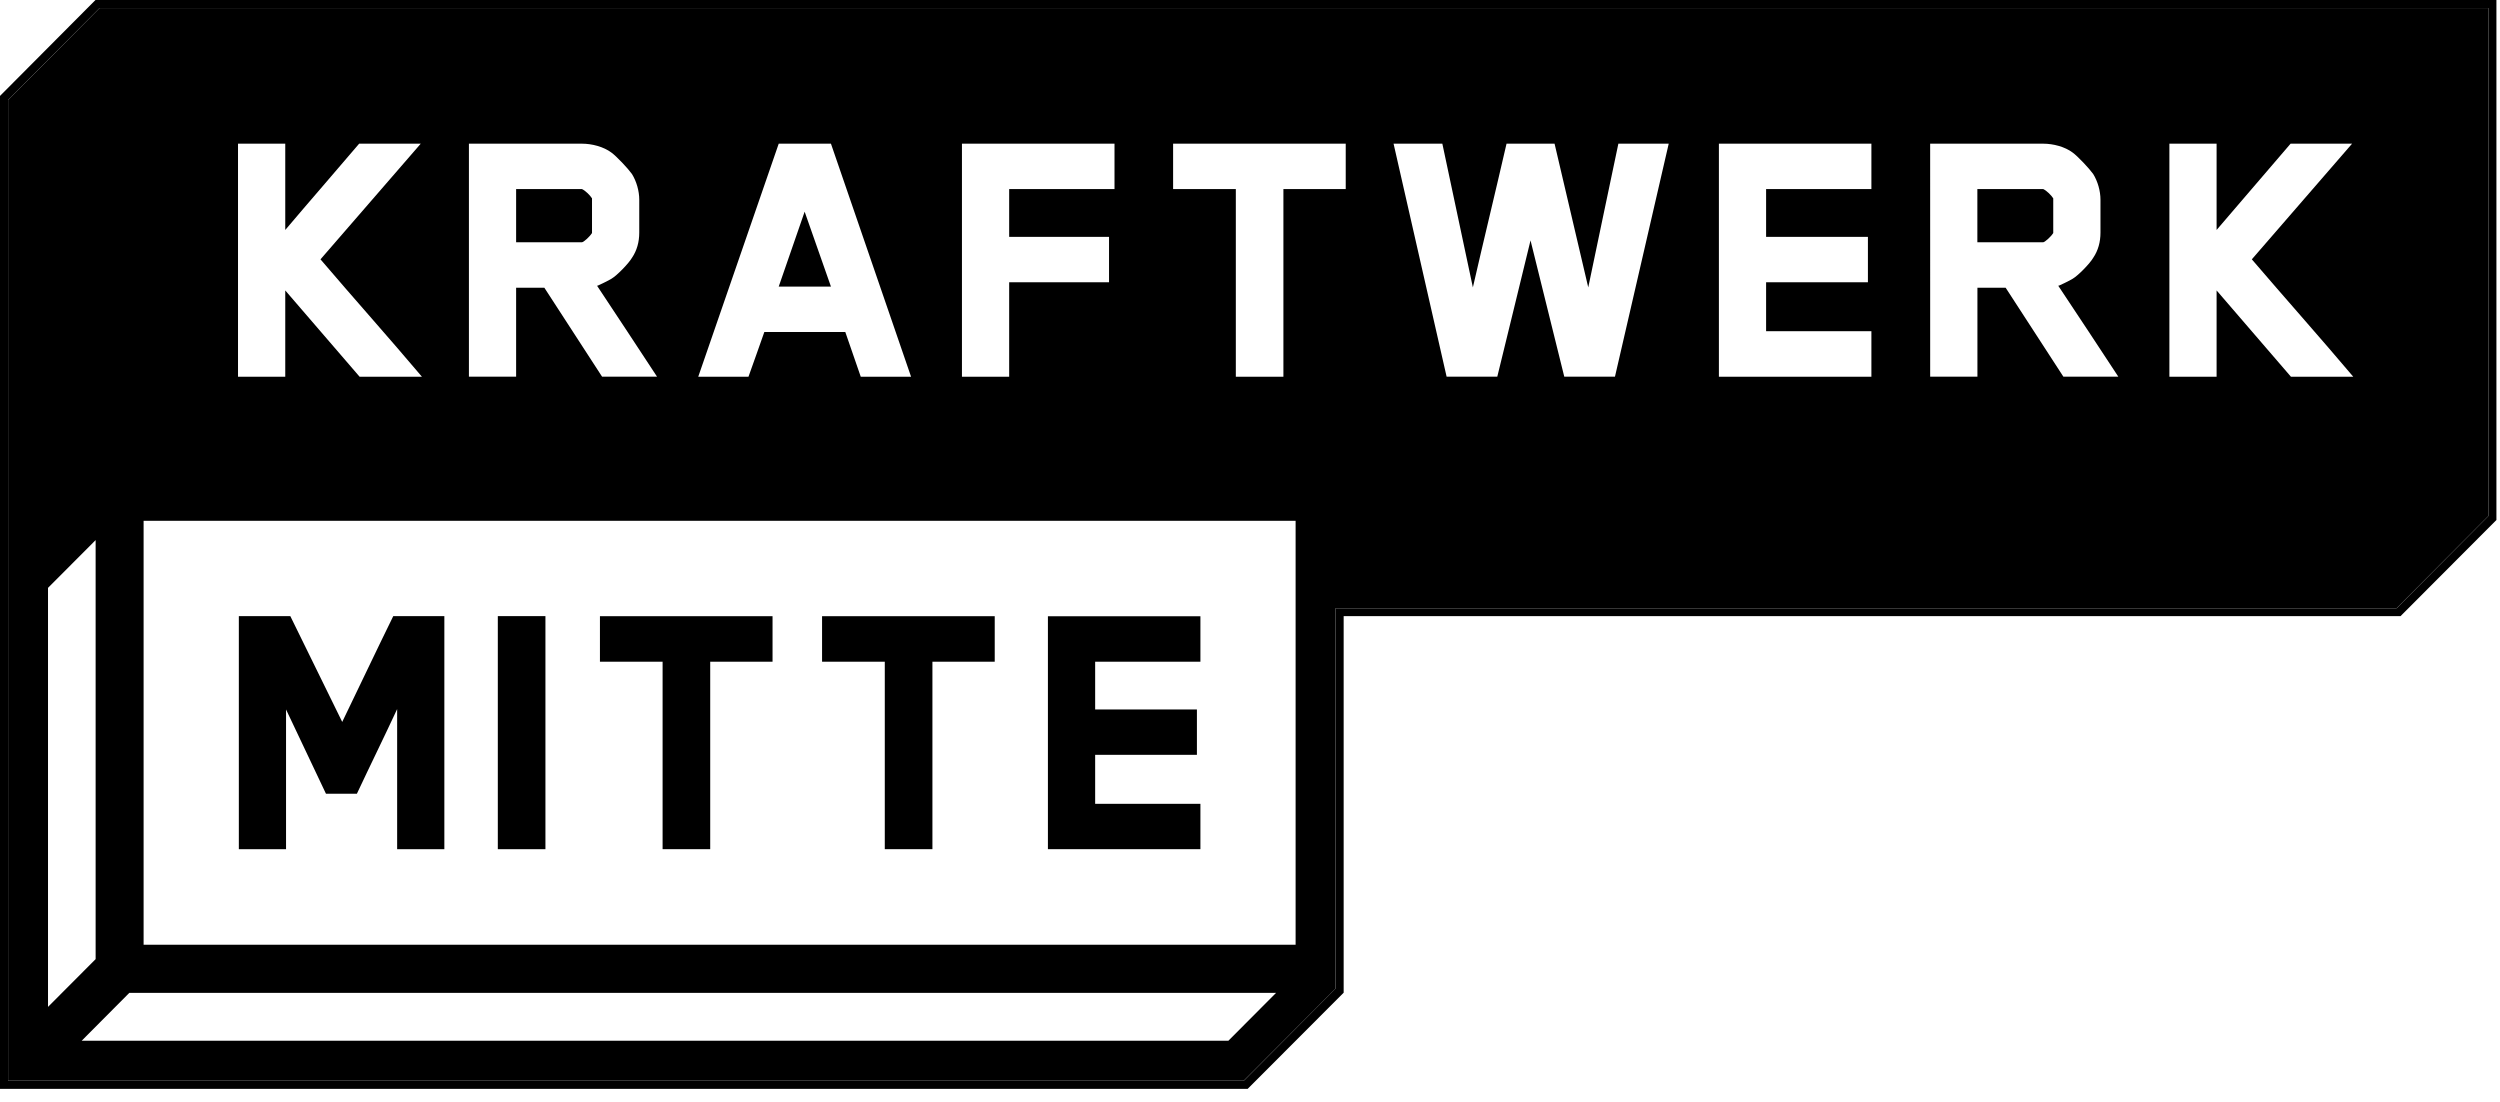
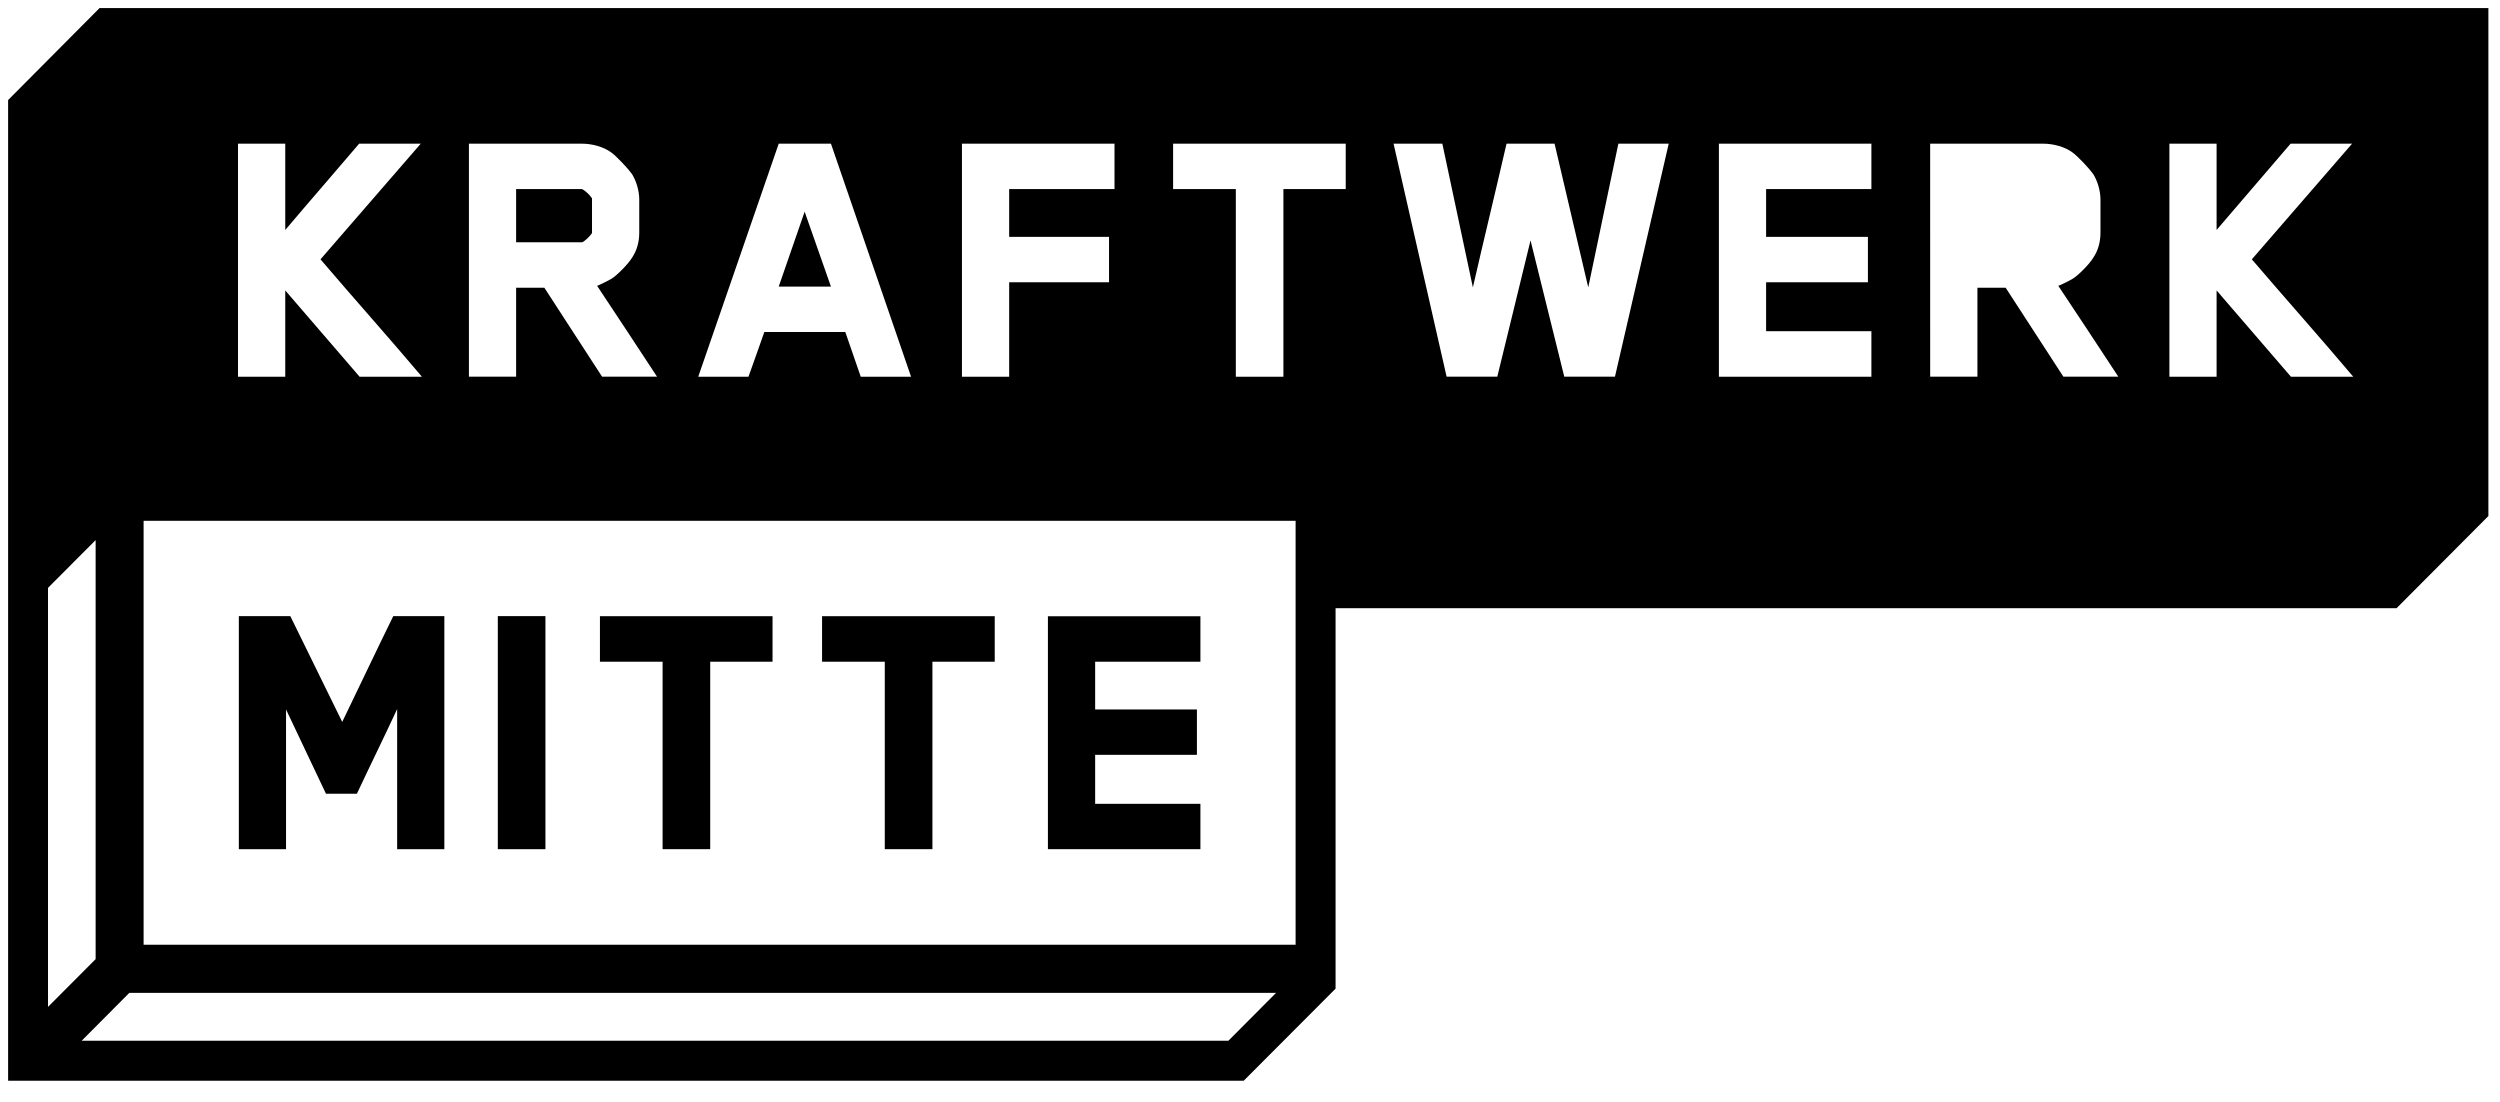
<svg xmlns="http://www.w3.org/2000/svg" width="127" height="56" viewBox="0 0 127 56" fill="none">
-   <path d="M126.409 26.215L121.746 30.899H67.847V50.221L63.184 54.903H0.411V5.084L5.057 0.41H126.409V26.215ZM63.382 55.314L68.258 50.429V31.299H121.948L126.818 26.416V0H4.85L0 4.873V55.314H63.382Z" fill="black" />
-   <path d="M104.305 11.836V10.076C104.209 9.922 103.971 9.685 103.796 9.605H100.45V12.306H103.796C103.871 12.306 104.187 12.031 104.305 11.836Z" fill="black" />
-   <path d="M40.876 10.754C40.443 12.012 39.992 13.295 39.559 14.559H42.212L40.876 10.754Z" fill="black" />
+   <path d="M40.876 10.754C40.443 12.012 39.992 13.295 39.559 14.559H42.212L40.876 10.754" fill="black" />
  <path d="M30.074 11.836V10.076C29.978 9.922 29.739 9.685 29.565 9.605H26.219V12.306H29.565C29.643 12.306 29.955 12.031 30.074 11.836Z" fill="black" />
  <path d="M4.15 52.869L6.568 50.439H64.823L62.403 52.869H4.15ZM2.439 29.863L4.858 27.437V48.724L2.439 51.15V29.863ZM7.295 26.457H65.817V47.992H7.295V26.457ZM12.091 7.299H14.491V11.682C15.746 10.198 16.986 8.782 18.245 7.299H21.374L16.281 13.174C17.949 15.131 19.781 17.18 21.433 19.137H18.267L14.491 14.754V19.137H12.091V7.299ZM23.821 7.299H29.565C30.074 7.299 30.666 7.455 31.059 7.75C31.314 7.932 31.906 8.562 32.102 8.838C32.336 9.211 32.474 9.705 32.474 10.143V11.817C32.474 12.294 32.356 12.725 32.102 13.1C31.942 13.375 31.354 13.989 31.059 14.162C30.684 14.377 30.508 14.437 30.392 14.498C30.37 14.519 30.35 14.498 30.333 14.519C31.292 15.957 32.415 17.673 33.378 19.136H30.586L27.654 14.618H26.219V19.136H23.821V7.299ZM39.559 7.299H42.212L46.282 19.137H43.726L42.941 16.866H38.828C38.574 17.598 38.282 18.405 38.023 19.137H35.471L39.559 7.299ZM48.867 7.299H56.617V9.606H51.266V12.032H56.339V14.339H51.266V19.138H48.867V7.299ZM59.595 7.299H68.363V9.606H65.197V19.137H62.78V9.606H59.594V7.299H59.595ZM73.271 7.299L74.822 14.6C75.373 12.194 75.983 9.686 76.532 7.299H78.972L80.683 14.6C81.192 12.194 81.704 9.686 82.213 7.299H84.771L82.04 19.136H79.465L77.751 12.212C77.205 14.497 76.612 16.851 76.062 19.136H73.488L70.793 7.299H73.271ZM87.32 7.299H95.067V9.606H89.718V12.032H94.89V14.339H89.718V16.825H95.067V19.137H87.32V7.299ZM98.052 7.299H103.796C104.307 7.299 104.899 7.455 105.29 7.75C105.545 7.932 106.137 8.562 106.333 8.838C106.566 9.211 106.704 9.705 106.704 10.143V11.817C106.704 12.294 106.587 12.725 106.333 13.1C106.175 13.375 105.585 13.989 105.29 14.162C104.915 14.377 104.74 14.437 104.62 14.498C104.603 14.519 104.581 14.498 104.561 14.519C105.525 15.957 106.646 17.673 107.611 19.136H104.82L101.888 14.618H100.453V19.136H98.053L98.052 7.299ZM110.205 7.299H112.603V11.682C113.863 10.198 115.102 8.782 116.362 7.299H119.486L114.393 13.174C116.067 15.131 117.893 17.18 119.545 19.137H116.379L112.603 14.754V19.137H110.205V7.299ZM67.847 50.224V30.898H121.744L126.41 26.214V0.41H5.057L0.412 5.082V54.902H63.18L67.847 50.224Z" fill="black" />
  <path d="M41.761 33.615H44.947V43.138H47.367V33.615H50.532V31.303H41.761V33.615Z" fill="black" />
  <path d="M53.234 43.138H60.981V40.834H55.634V38.345H60.803V36.041H55.634V33.615H60.981V31.306H53.234V43.138Z" fill="black" />
  <path d="M30.477 33.615H33.66V43.138H36.079V33.615H39.245V31.303H30.477V33.615Z" fill="black" />
  <path d="M17.385 36.674L14.748 31.299H12.133V43.139H14.531V36.041L16.559 40.322H18.13C18.799 38.894 19.508 37.459 20.175 36.021V43.138H22.573V31.298H19.978C19.112 33.062 18.248 34.892 17.385 36.674Z" fill="black" />
  <path d="M27.708 31.299H25.289V43.139H27.708V31.299Z" fill="black" />
</svg>